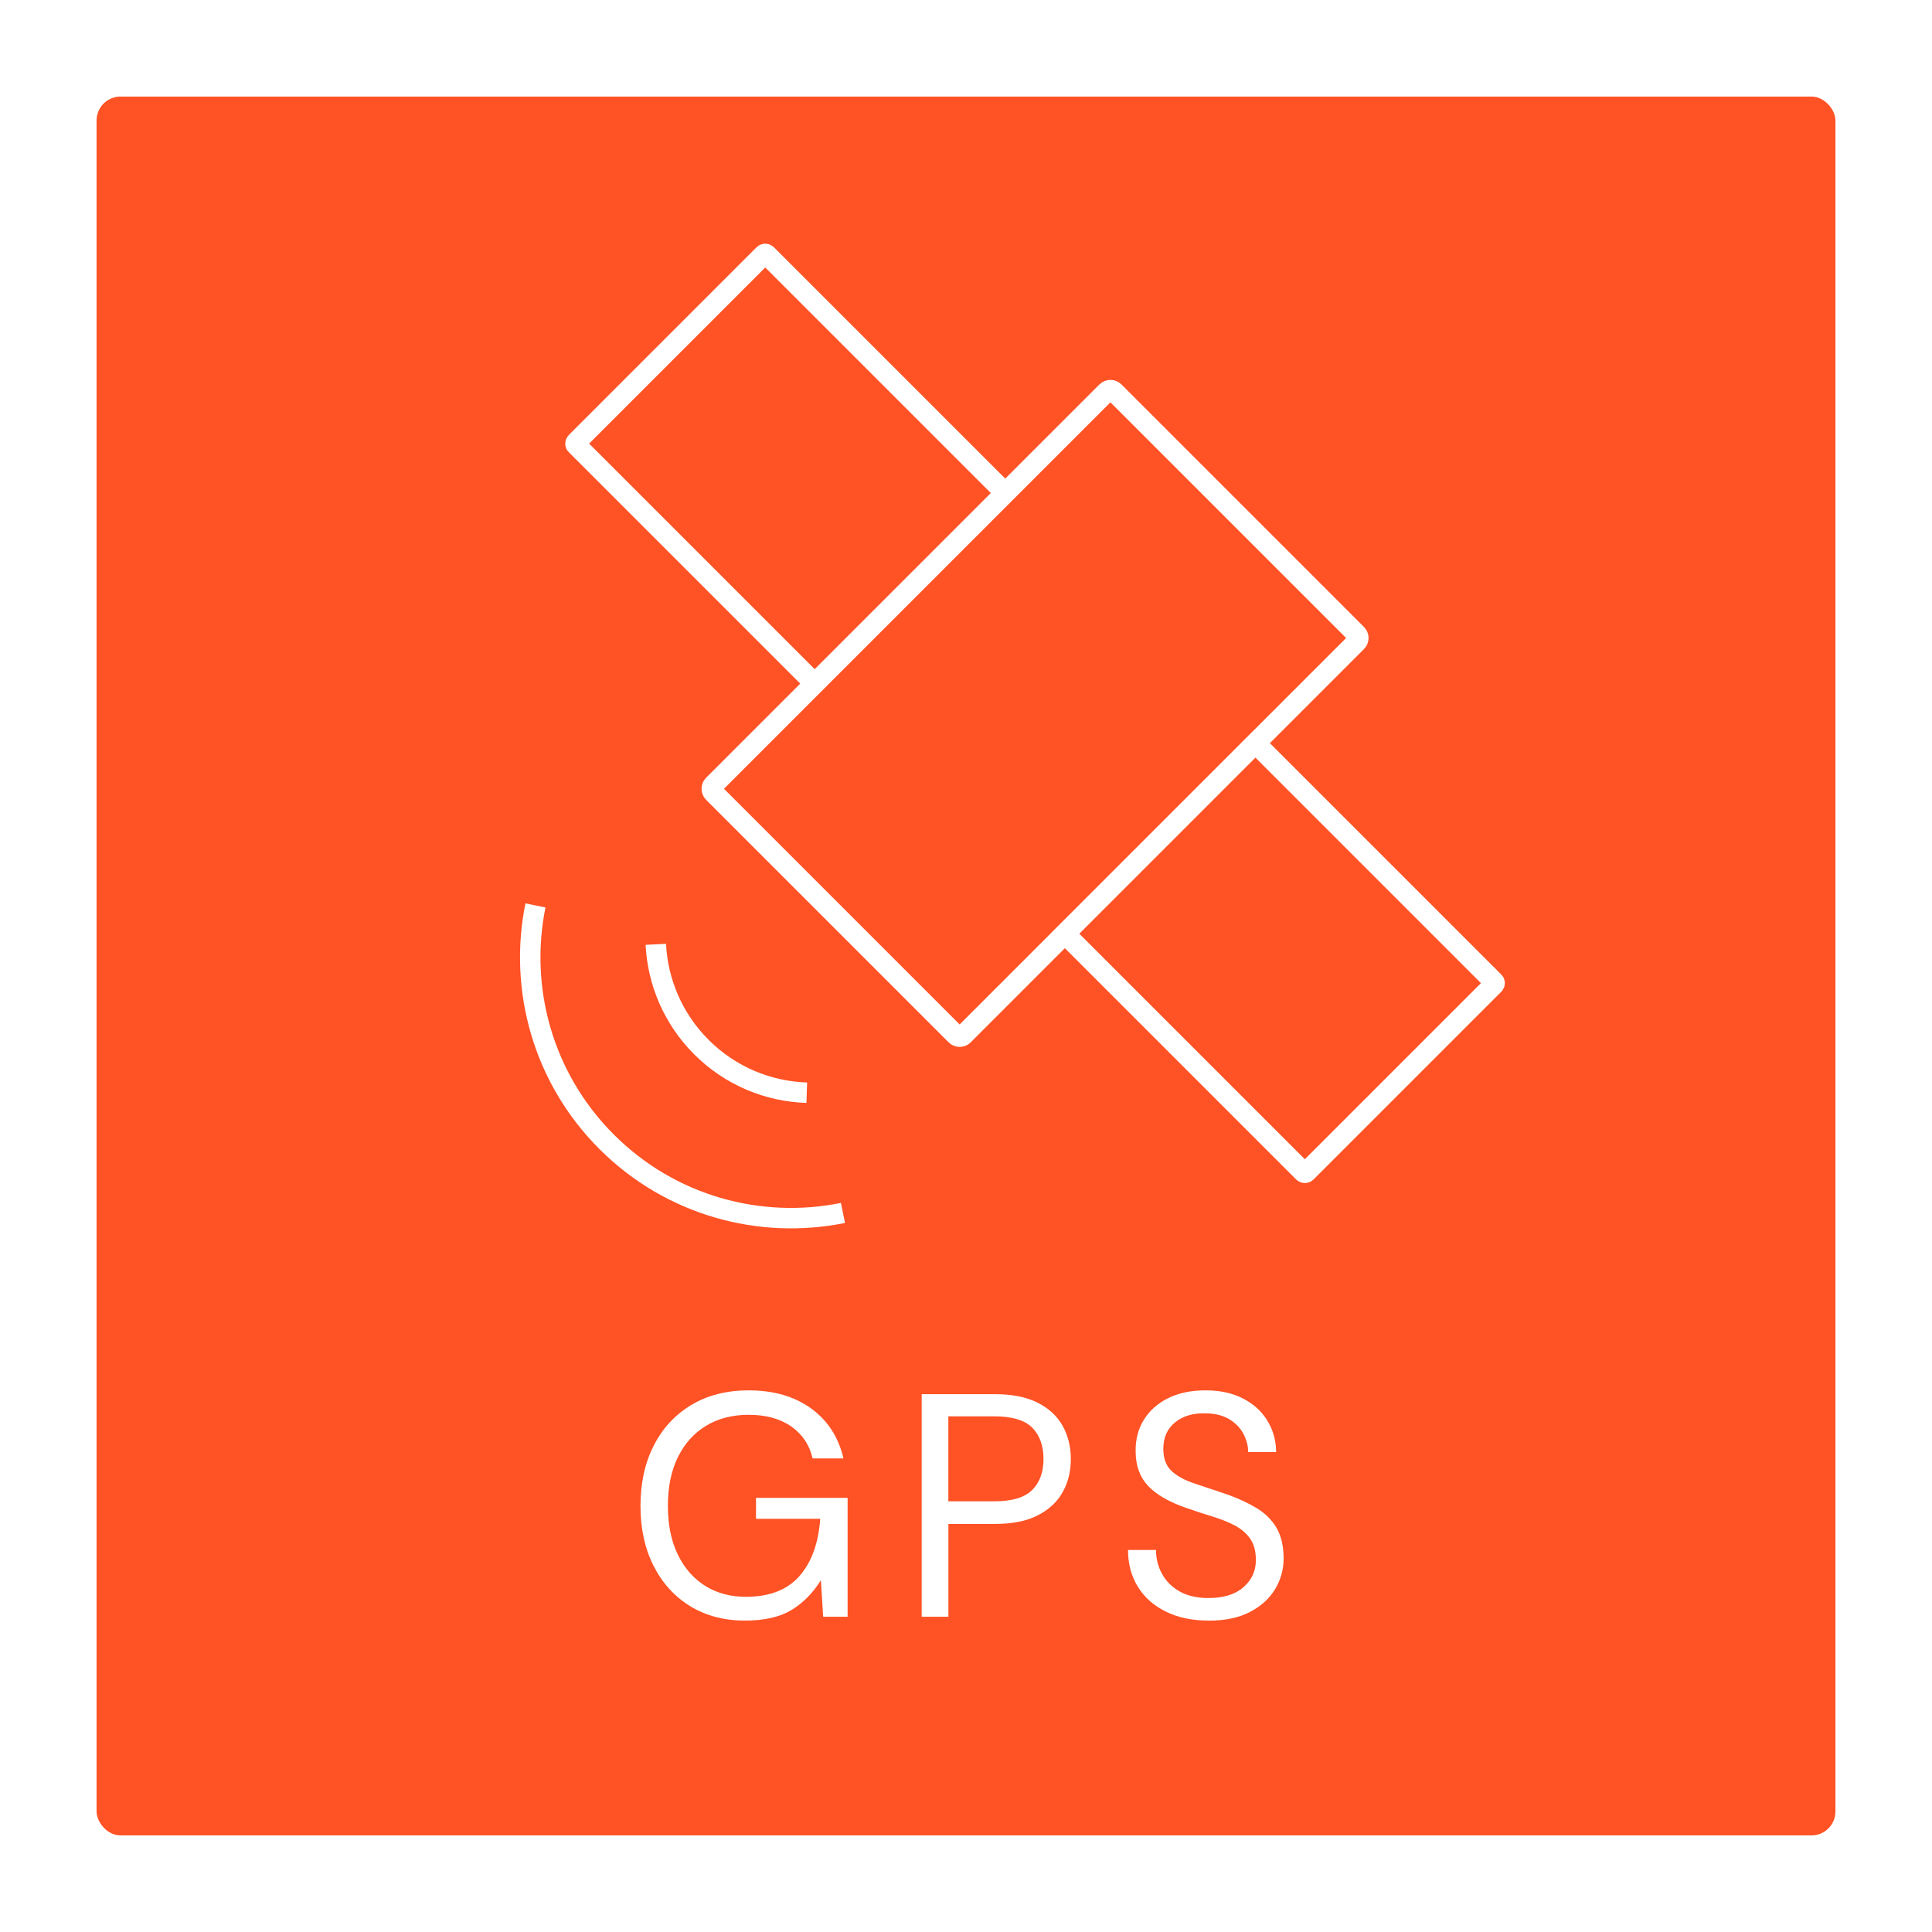
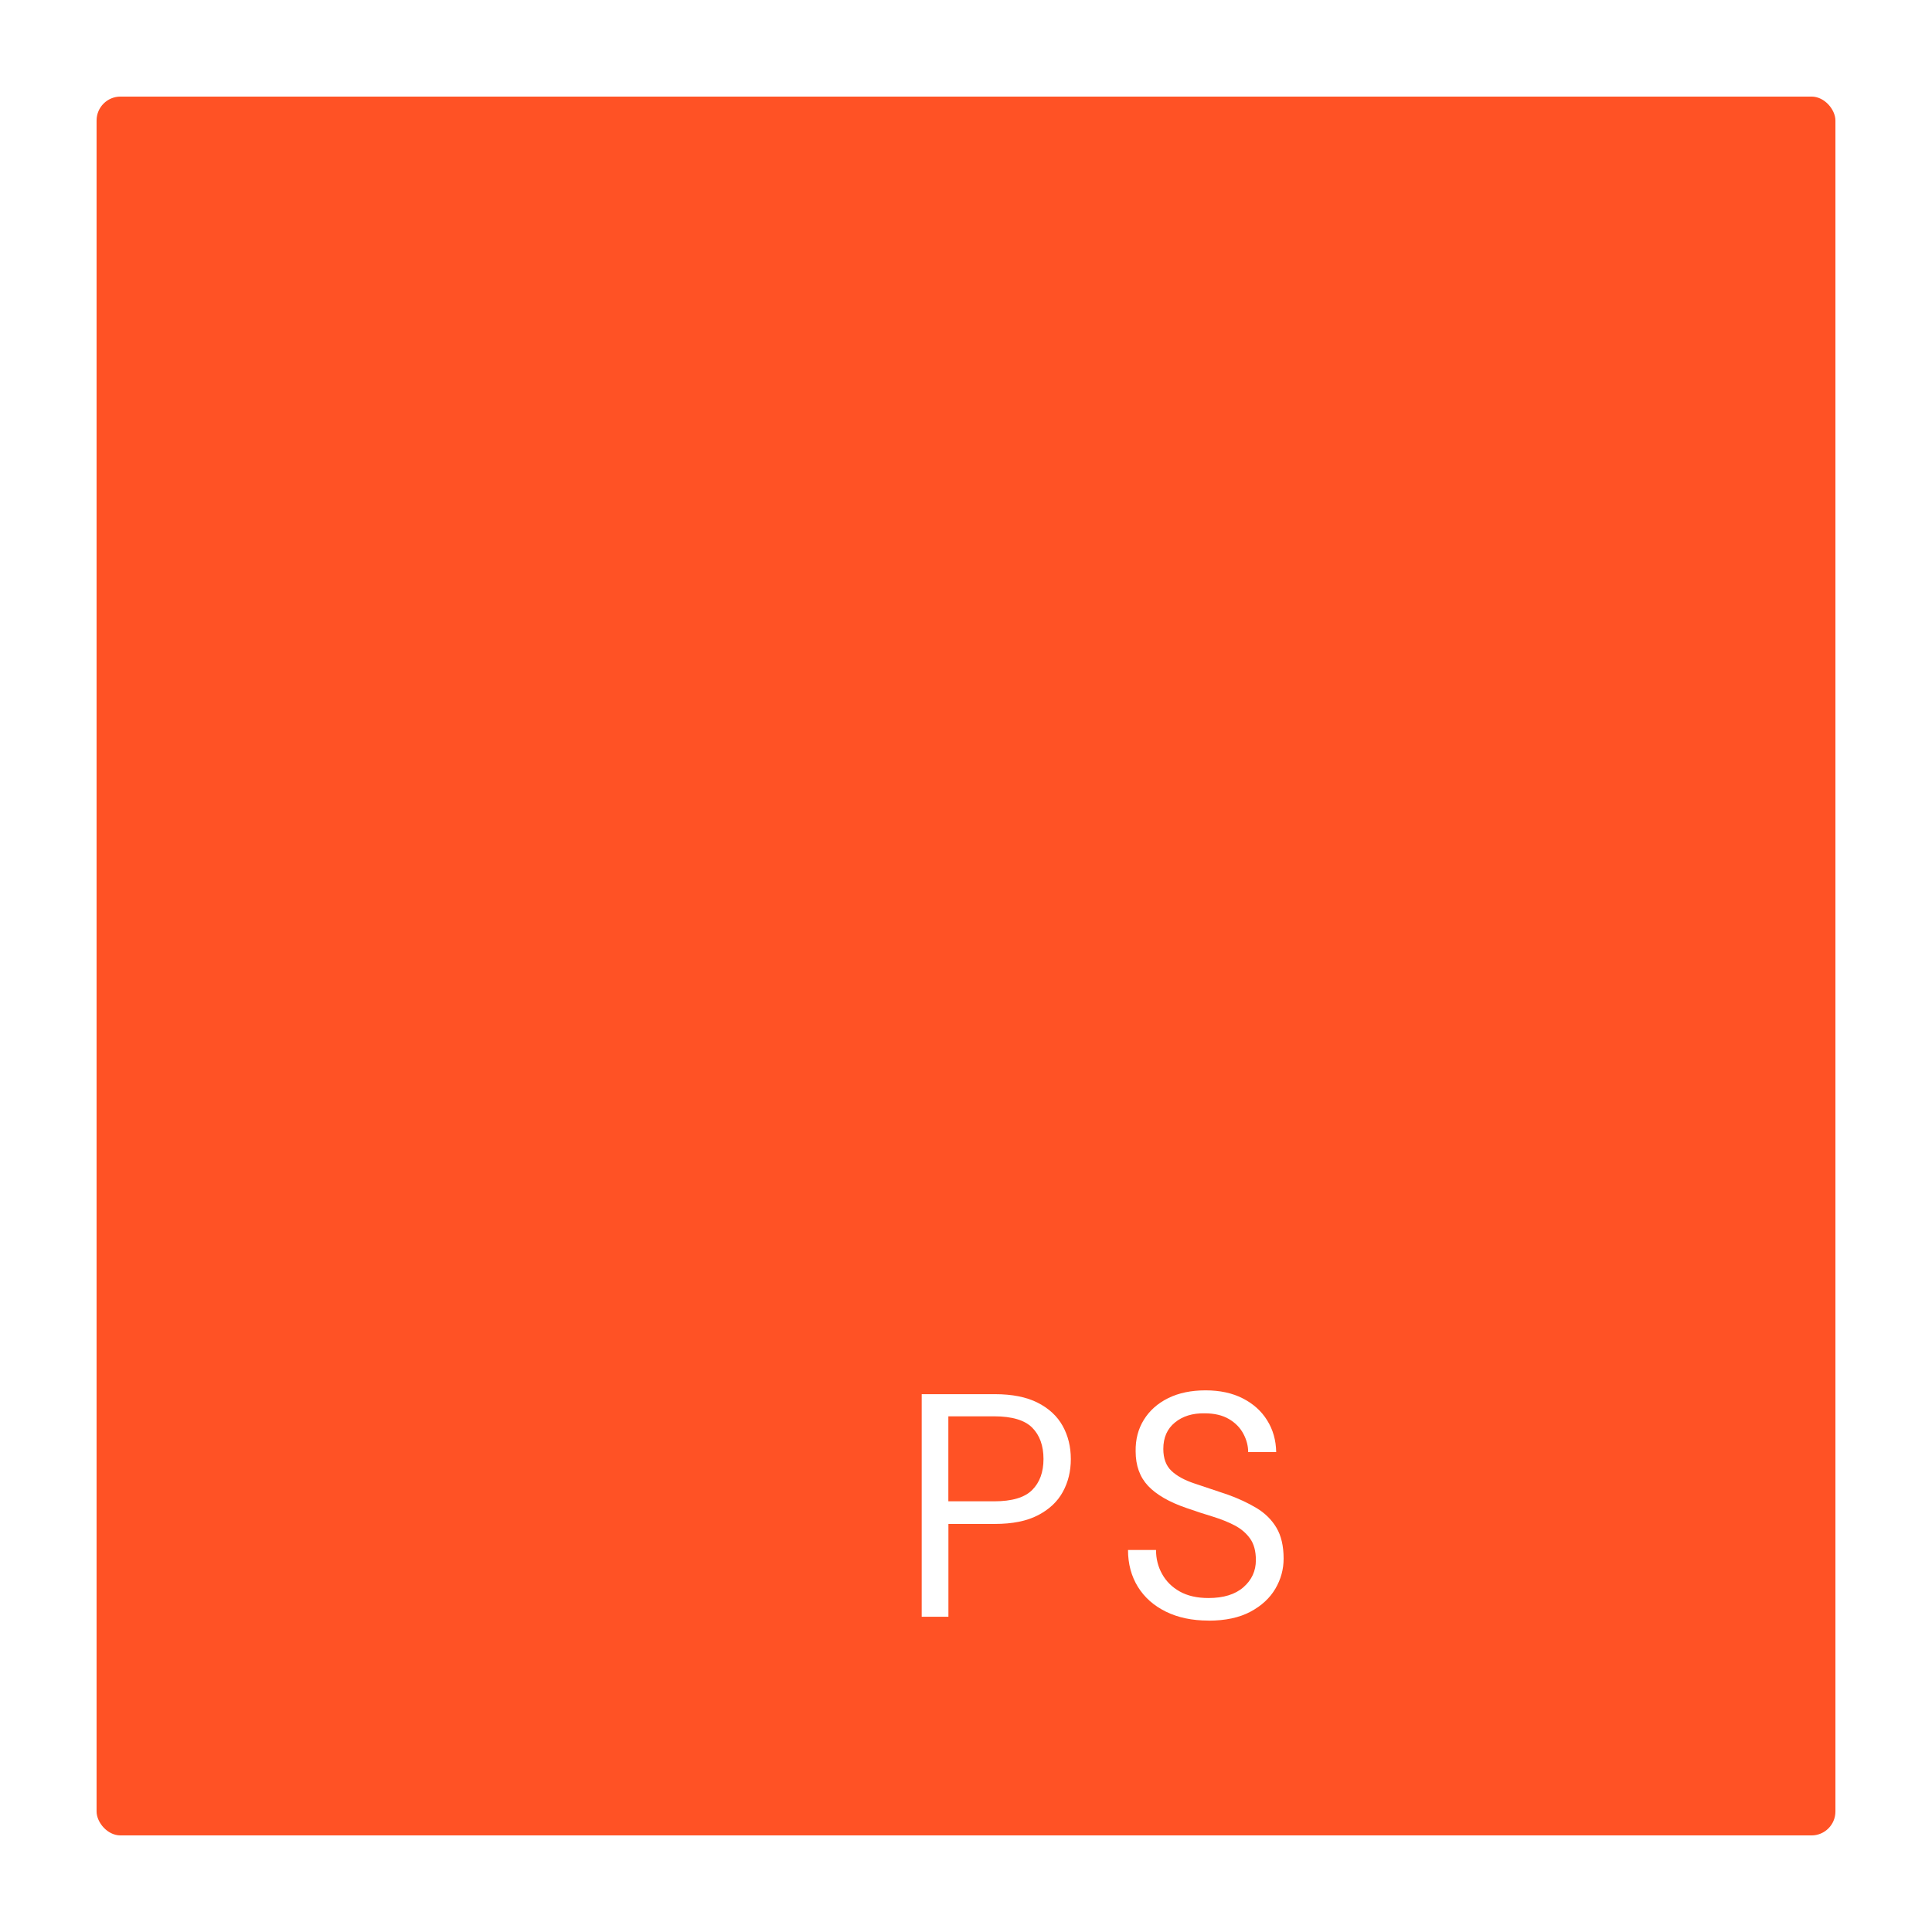
<svg xmlns="http://www.w3.org/2000/svg" viewBox="0 0 283.46 283.46" id="Ebene_1">
  <defs>
    <style>.cls-1{fill:none;stroke:#fff;stroke-miterlimit:10;stroke-width:3px;}.cls-2{fill:#ff5225;filter:url(#drop-shadow-1);}.cls-2,.cls-3{stroke-width:0px;}.cls-3{fill:#fff;}</style>
    <filter filterUnits="userSpaceOnUse" id="drop-shadow-1">
      <feOffset dy="0" dx="0" />
      <feGaussianBlur stdDeviation="1.32" result="blur" />
      <feFlood flood-opacity=".1" flood-color="#072b4c" />
      <feComposite operator="in" in2="blur" />
      <feComposite in="SourceGraphic" />
    </filter>
  </defs>
  <rect ry="3.51" rx="3.51" height="255.12" width="255.12" y="14.17" x="14.17" class="cls-2" />
-   <path d="M140.24,151.87l-35.58-35.58c-.31-.31-.31-.81,0-1.12l57.7-57.7c.31-.31.81-.31,1.12,0l35.58,35.58c.31.31.31.81,0,1.12l-57.7,57.7c-.31.31-.81.31-1.12,0ZM219.19,144.03l-35-35-27.96,27.96,35,35c.12.12.31.12.43,0l27.54-27.54c.12-.12.12-.31,0-.43ZM84.53,65.3l35,35,27.96-27.96-35-35c-.12-.12-.31-.12-.43,0l-27.54,27.54c-.12.12-.12.31,0,.43ZM96.22,138.55c.27,5.48,2.5,10.88,6.68,15.07,4.29,4.29,9.85,6.52,15.47,6.7M78.56,132.84c-2.46,12.15,1.02,25.26,10.44,34.68,9.42,9.42,22.53,12.9,34.68,10.44" class="cls-1" />
-   <path d="M109.28,237.77c-3.05,0-5.72-.71-8.03-2.12-2.3-1.42-4.09-3.39-5.37-5.93-1.28-2.53-1.91-5.47-1.91-8.79s.64-6.27,1.94-8.82c1.29-2.55,3.13-4.54,5.51-5.97,2.38-1.43,5.19-2.15,8.42-2.15,3.67,0,6.73.89,9.17,2.66,2.44,1.77,4.02,4.22,4.74,7.33h-4.53c-.44-1.96-1.47-3.51-3.1-4.67-1.63-1.15-3.72-1.73-6.28-1.73-2.4,0-4.48.54-6.25,1.61s-3.15,2.61-4.13,4.6c-.98,1.99-1.47,4.37-1.47,7.14s.48,5.15,1.45,7.14c.96,1.99,2.3,3.52,4.01,4.6,1.71,1.07,3.7,1.61,5.97,1.61,3.48,0,6.11-1.02,7.89-3.06,1.77-2.04,2.78-4.83,3.03-8.38h-9.42v-3.08h13.44v17.45h-3.59l-.33-5.37c-1.18,1.9-2.63,3.36-4.34,4.39-1.71,1.03-3.98,1.54-6.81,1.54Z" class="cls-3" />
  <path d="M135.23,237.21v-32.66h10.73c2.55,0,4.65.42,6.3,1.26,1.65.84,2.87,1.98,3.66,3.41.79,1.43,1.19,3.05,1.19,4.85s-.39,3.38-1.17,4.81c-.78,1.43-1.99,2.57-3.64,3.43s-3.76,1.28-6.34,1.28h-6.81v13.62h-3.92ZM139.14,220.27h6.72c2.61,0,4.47-.55,5.58-1.66,1.1-1.1,1.66-2.62,1.66-4.55s-.55-3.49-1.66-4.6c-1.1-1.1-2.96-1.66-5.58-1.66h-6.72v12.46Z" class="cls-3" />
  <path d="M177.31,237.77c-2.4,0-4.48-.44-6.25-1.31-1.77-.87-3.14-2.08-4.11-3.64-.96-1.56-1.45-3.36-1.45-5.41h4.11c0,1.28.29,2.45.89,3.52.59,1.07,1.45,1.93,2.59,2.57,1.14.64,2.54.96,4.22.96,2.21,0,3.92-.53,5.13-1.59,1.21-1.06,1.82-2.38,1.82-3.97,0-1.31-.28-2.36-.84-3.15-.56-.79-1.31-1.44-2.26-1.94-.95-.5-2.04-.93-3.27-1.31-1.23-.37-2.51-.79-3.85-1.26-2.52-.87-4.39-1.95-5.6-3.24-1.21-1.29-1.82-2.98-1.82-5.06-.03-1.74.37-3.29,1.21-4.64.84-1.35,2.03-2.41,3.57-3.17,1.54-.76,3.37-1.14,5.48-1.14s3.9.39,5.44,1.17c1.54.78,2.74,1.85,3.59,3.22.86,1.37,1.3,2.92,1.33,4.67h-4.11c0-.9-.23-1.8-.7-2.68-.47-.89-1.17-1.61-2.12-2.17-.95-.56-2.14-.84-3.57-.84-1.77-.03-3.23.42-4.36,1.35-1.14.93-1.7,2.22-1.7,3.87,0,1.4.4,2.47,1.19,3.22.79.75,1.91,1.36,3.34,1.84,1.43.48,3.08,1.03,4.95,1.66,1.55.56,2.95,1.21,4.2,1.96,1.24.75,2.22,1.71,2.92,2.89.7,1.18,1.05,2.69,1.05,4.53,0,1.56-.4,3.03-1.21,4.41-.81,1.38-2.03,2.51-3.66,3.38s-3.68,1.31-6.14,1.31Z" class="cls-3" />
</svg>